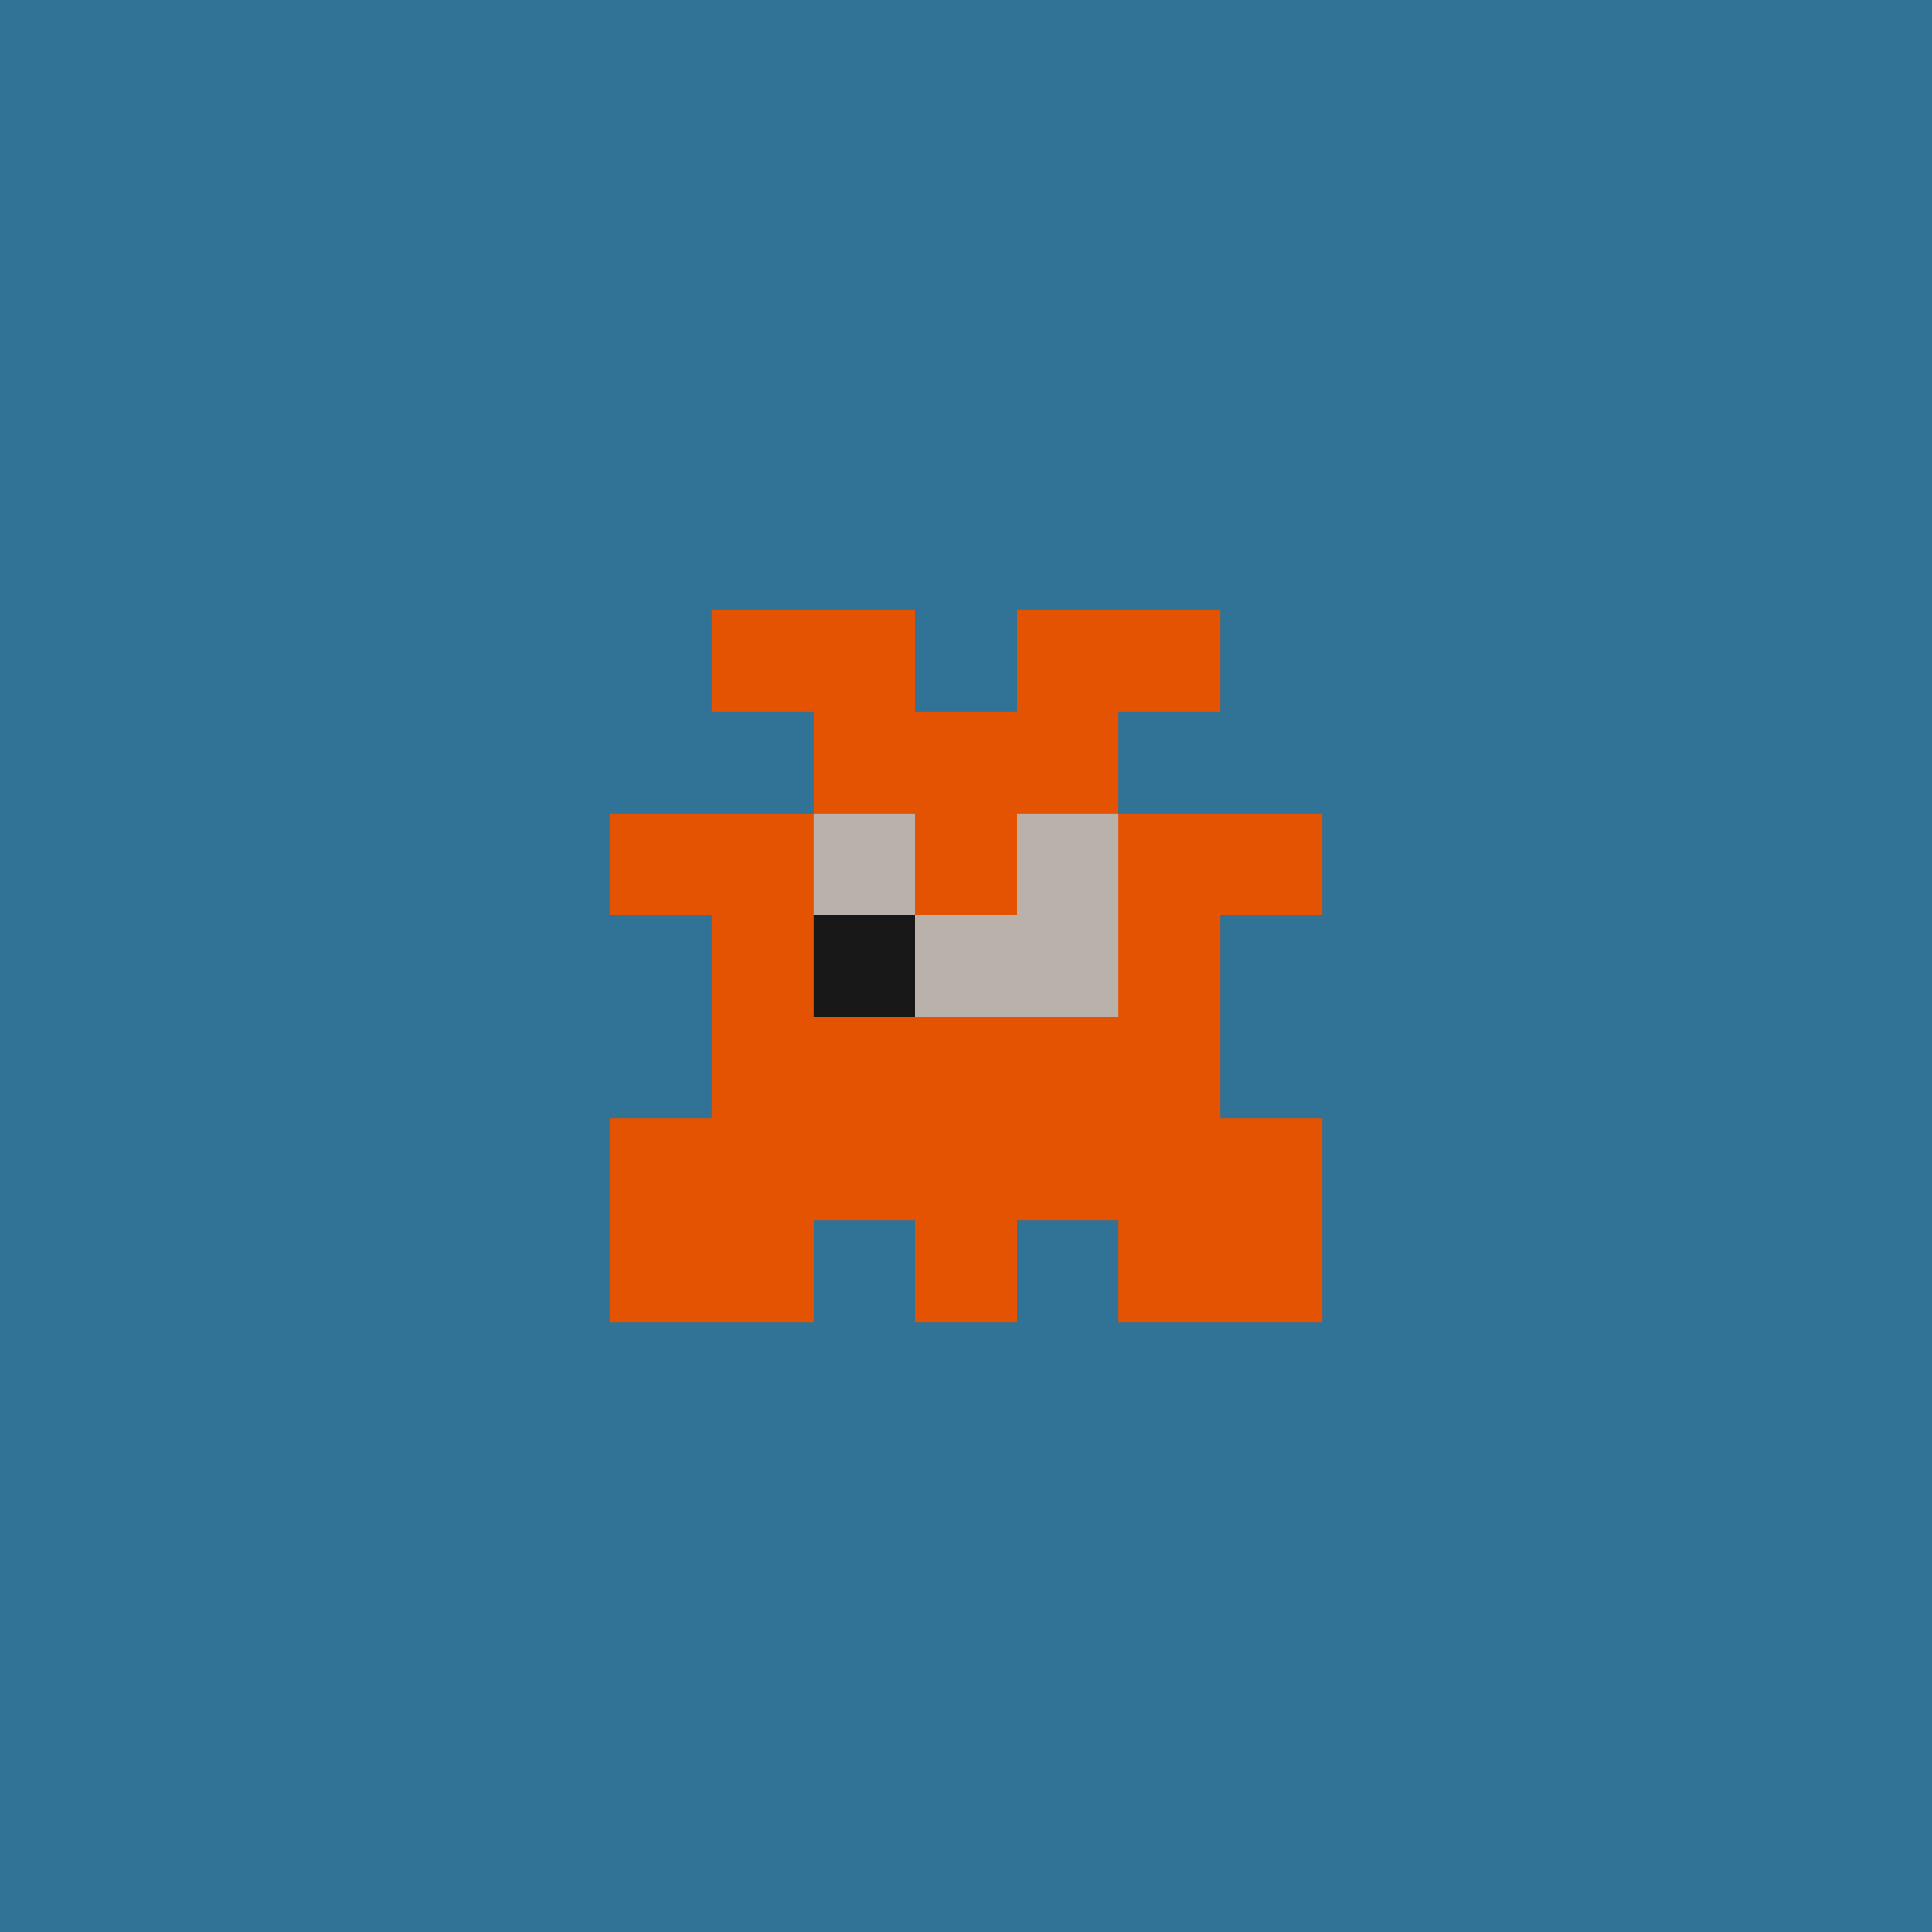
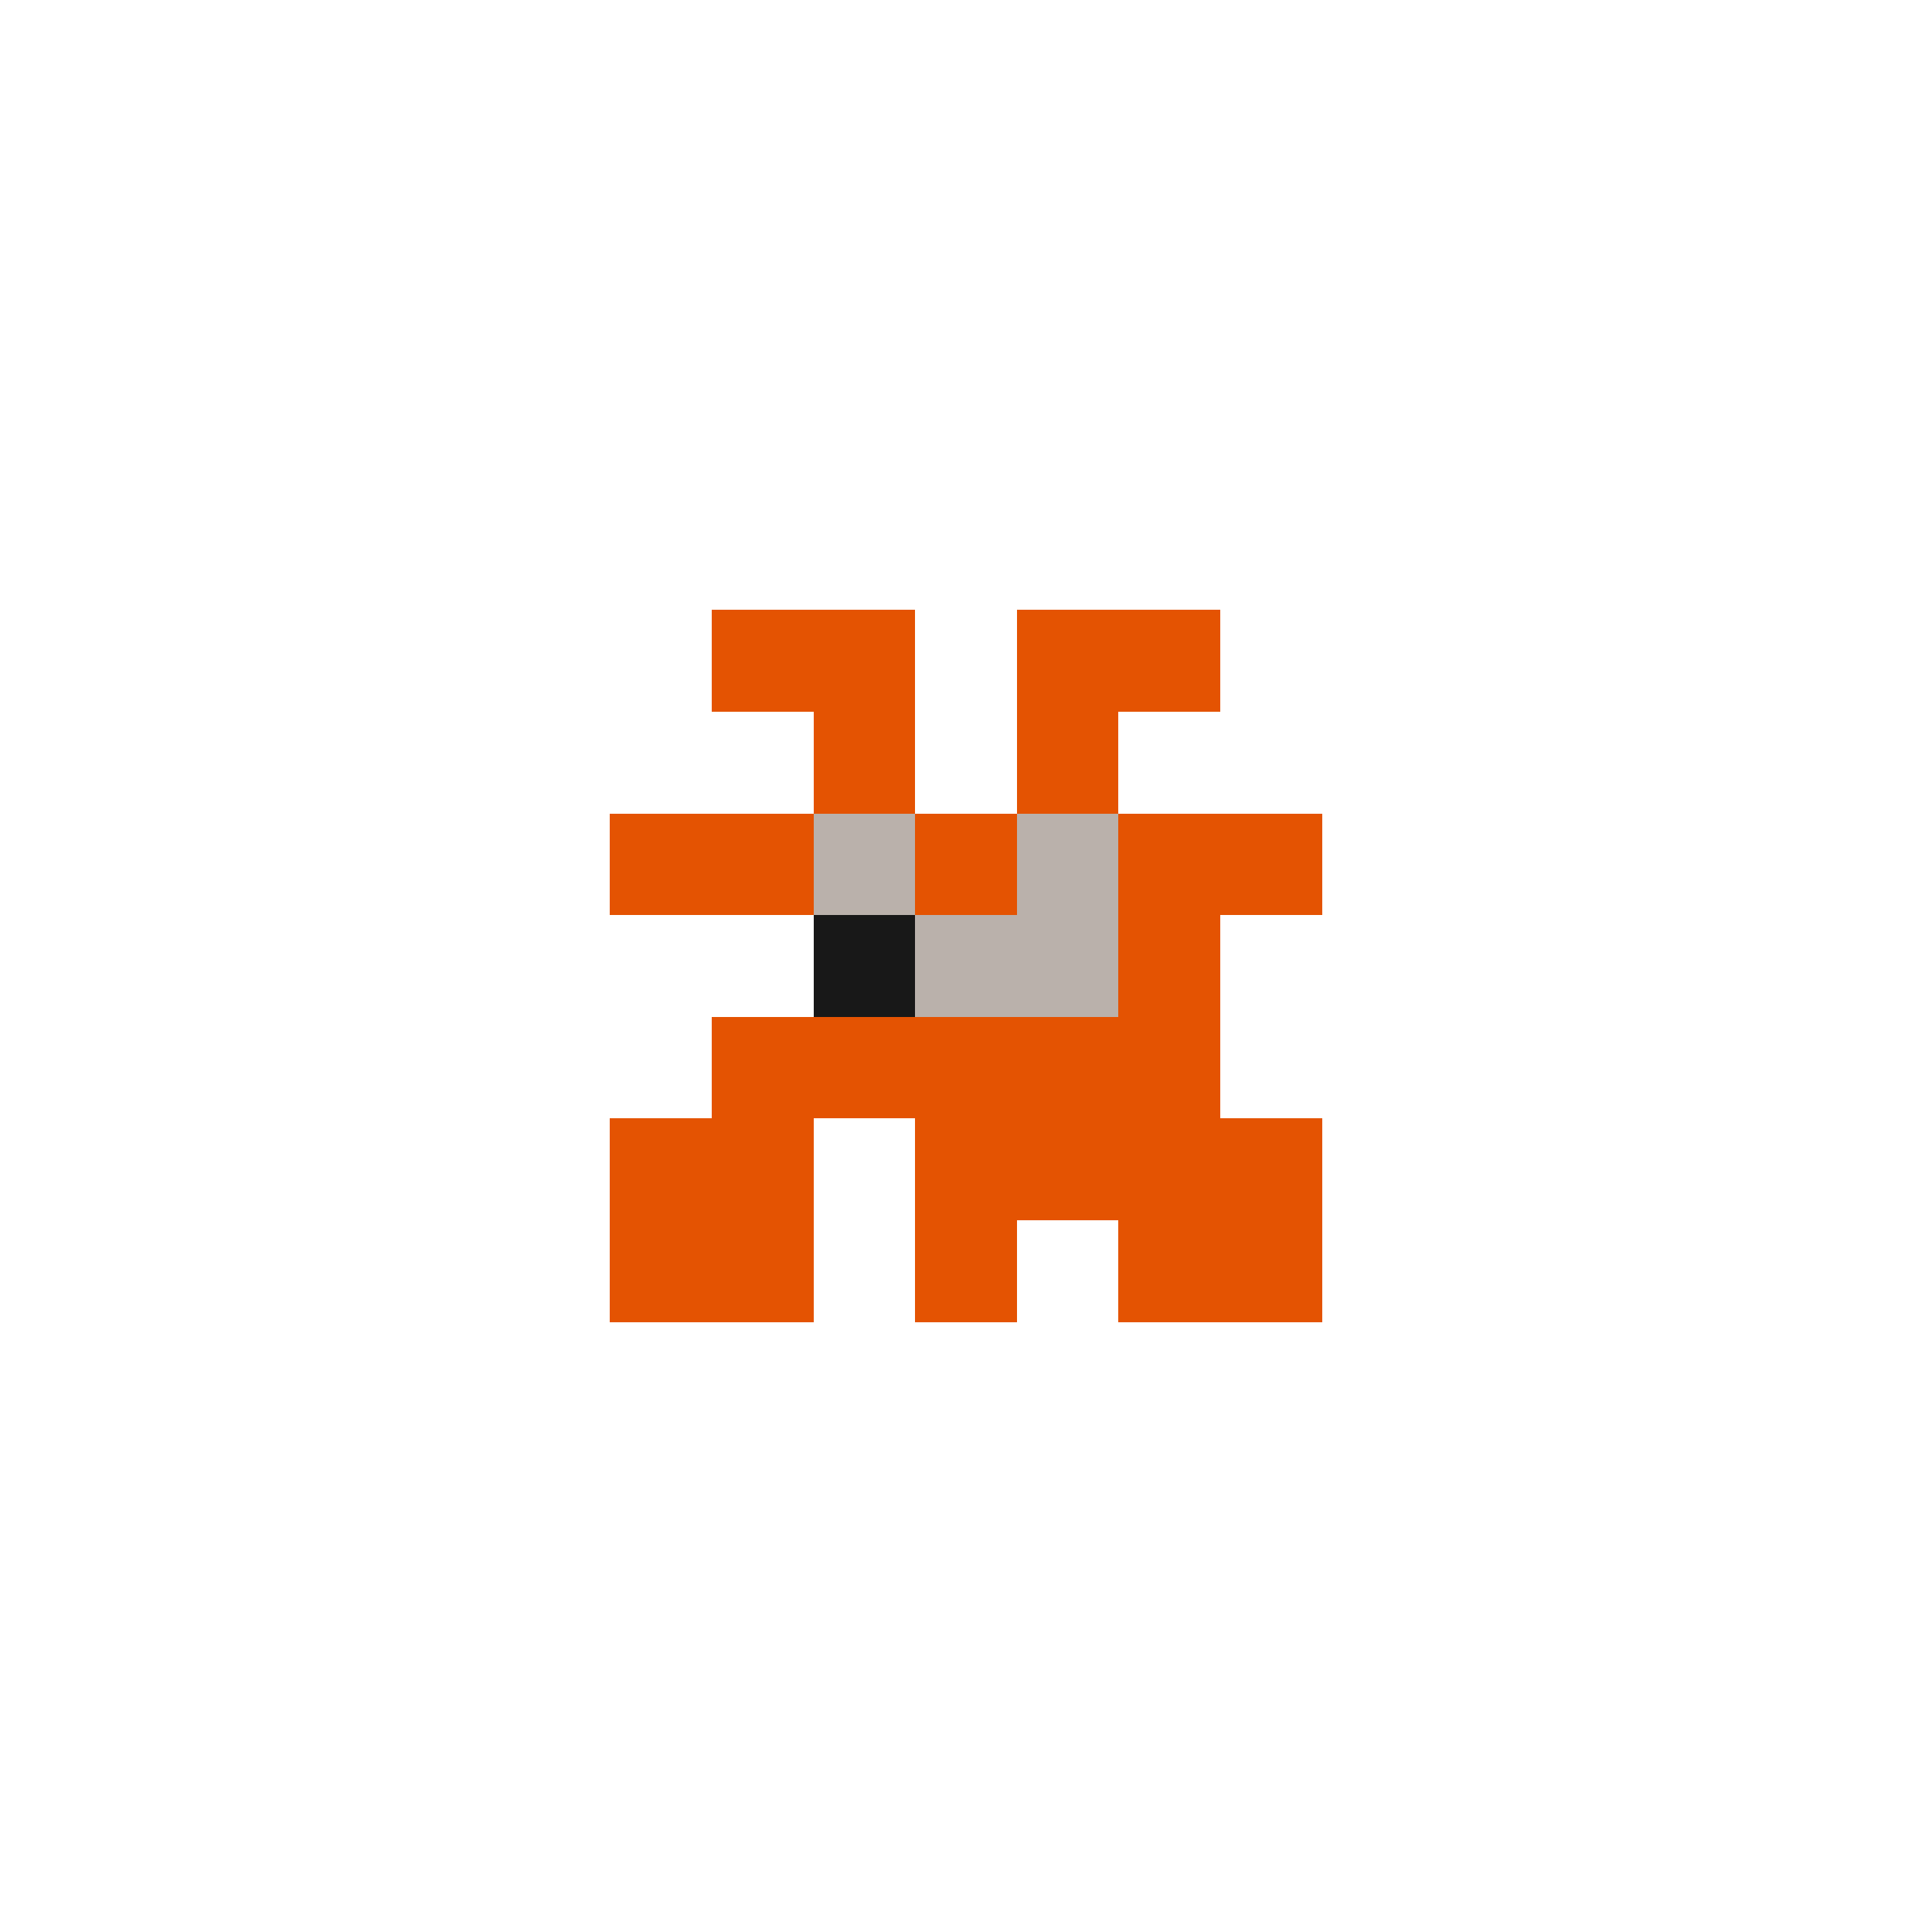
<svg xmlns="http://www.w3.org/2000/svg" shape-rendering="crispEdges" viewBox="0 0 19 19">
  <g id="Background">
-     <rect x="0" y="0" width="19" height="19" fill="#307396" />
-   </g>
+     </g>
  <g id="Body">
    <rect x="7" y="8" width="1" height="1" fill="#e45302" />
-     <rect x="7" y="9" width="1" height="1" fill="#e45302" />
    <rect x="7" y="10" width="1" height="1" fill="#e45302" />
    <rect x="7" y="11" width="1" height="1" fill="#e45302" />
    <rect x="8" y="7" width="1" height="1" fill="#e45302" />
    <rect x="8" y="8" width="1" height="1" fill="#e45302" />
    <rect x="8" y="9" width="1" height="1" fill="#e45302" />
    <rect x="8" y="10" width="1" height="1" fill="#e45302" />
-     <rect x="8" y="11" width="1" height="1" fill="#e45302" />
-     <rect x="9" y="7" width="1" height="1" fill="#e45302" />
    <rect x="9" y="8" width="1" height="1" fill="#e45302" />
    <rect x="9" y="9" width="1" height="1" fill="#e45302" />
    <rect x="9" y="10" width="1" height="1" fill="#e45302" />
    <rect x="9" y="11" width="1" height="1" fill="#e45302" />
    <rect x="10" y="7" width="1" height="1" fill="#e45302" />
    <rect x="10" y="8" width="1" height="1" fill="#e45302" />
-     <rect x="10" y="9" width="1" height="1" fill="#e45302" />
    <rect x="10" y="10" width="1" height="1" fill="#e45302" />
    <rect x="10" y="11" width="1" height="1" fill="#e45302" />
    <rect x="11" y="8" width="1" height="1" fill="#e45302" />
    <rect x="11" y="9" width="1" height="1" fill="#e45302" />
    <rect x="11" y="10" width="1" height="1" fill="#e45302" />
    <rect x="11" y="11" width="1" height="1" fill="#e45302" />
  </g>
  <g id="Legs">
    <rect x="6" y="11" width="1" height="1" fill="#e45302" />
    <rect x="6" y="12" width="1" height="1" fill="#e45302" />
    <rect x="7" y="12" width="1" height="1" fill="#e45302" />
    <rect x="9" y="12" width="1" height="1" fill="#e45302" />
    <rect x="11" y="12" width="1" height="1" fill="#e45302" />
    <rect x="12" y="11" width="1" height="1" fill="#e45302" />
    <rect x="12" y="12" width="1" height="1" fill="#e45302" />
  </g>
  <g id="Arms">
    <rect x="6" y="8" width="1" height="1" fill="#e45302" />
    <rect x="12" y="8" width="1" height="1" fill="#e45302" />
  </g>
  <g id="Hair">
    <rect x="7" y="6" width="1" height="1" fill="#e45302" />
    <rect x="8" y="6" width="1" height="1" fill="#e45302" />
    <rect x="10" y="6" width="1" height="1" fill="#e45302" />
    <rect x="11" y="6" width="1" height="1" fill="#e45302" />
  </g>
  <g id="Eyeball">
    <rect x="8" y="8" width="1" height="1" fill="#bab1ab" />
    <rect x="8" y="9" width="1" height="1" fill="#bab1ab" />
    <rect x="9" y="9" width="1" height="1" fill="#bab1ab" />
    <rect x="10" y="8" width="1" height="1" fill="#bab1ab" />
    <rect x="10" y="9" width="1" height="1" fill="#bab1ab" />
  </g>
  <g id="Iris">
    <rect x="8" y="9" width="1" height="1" fill="#181818" />
  </g>
</svg>